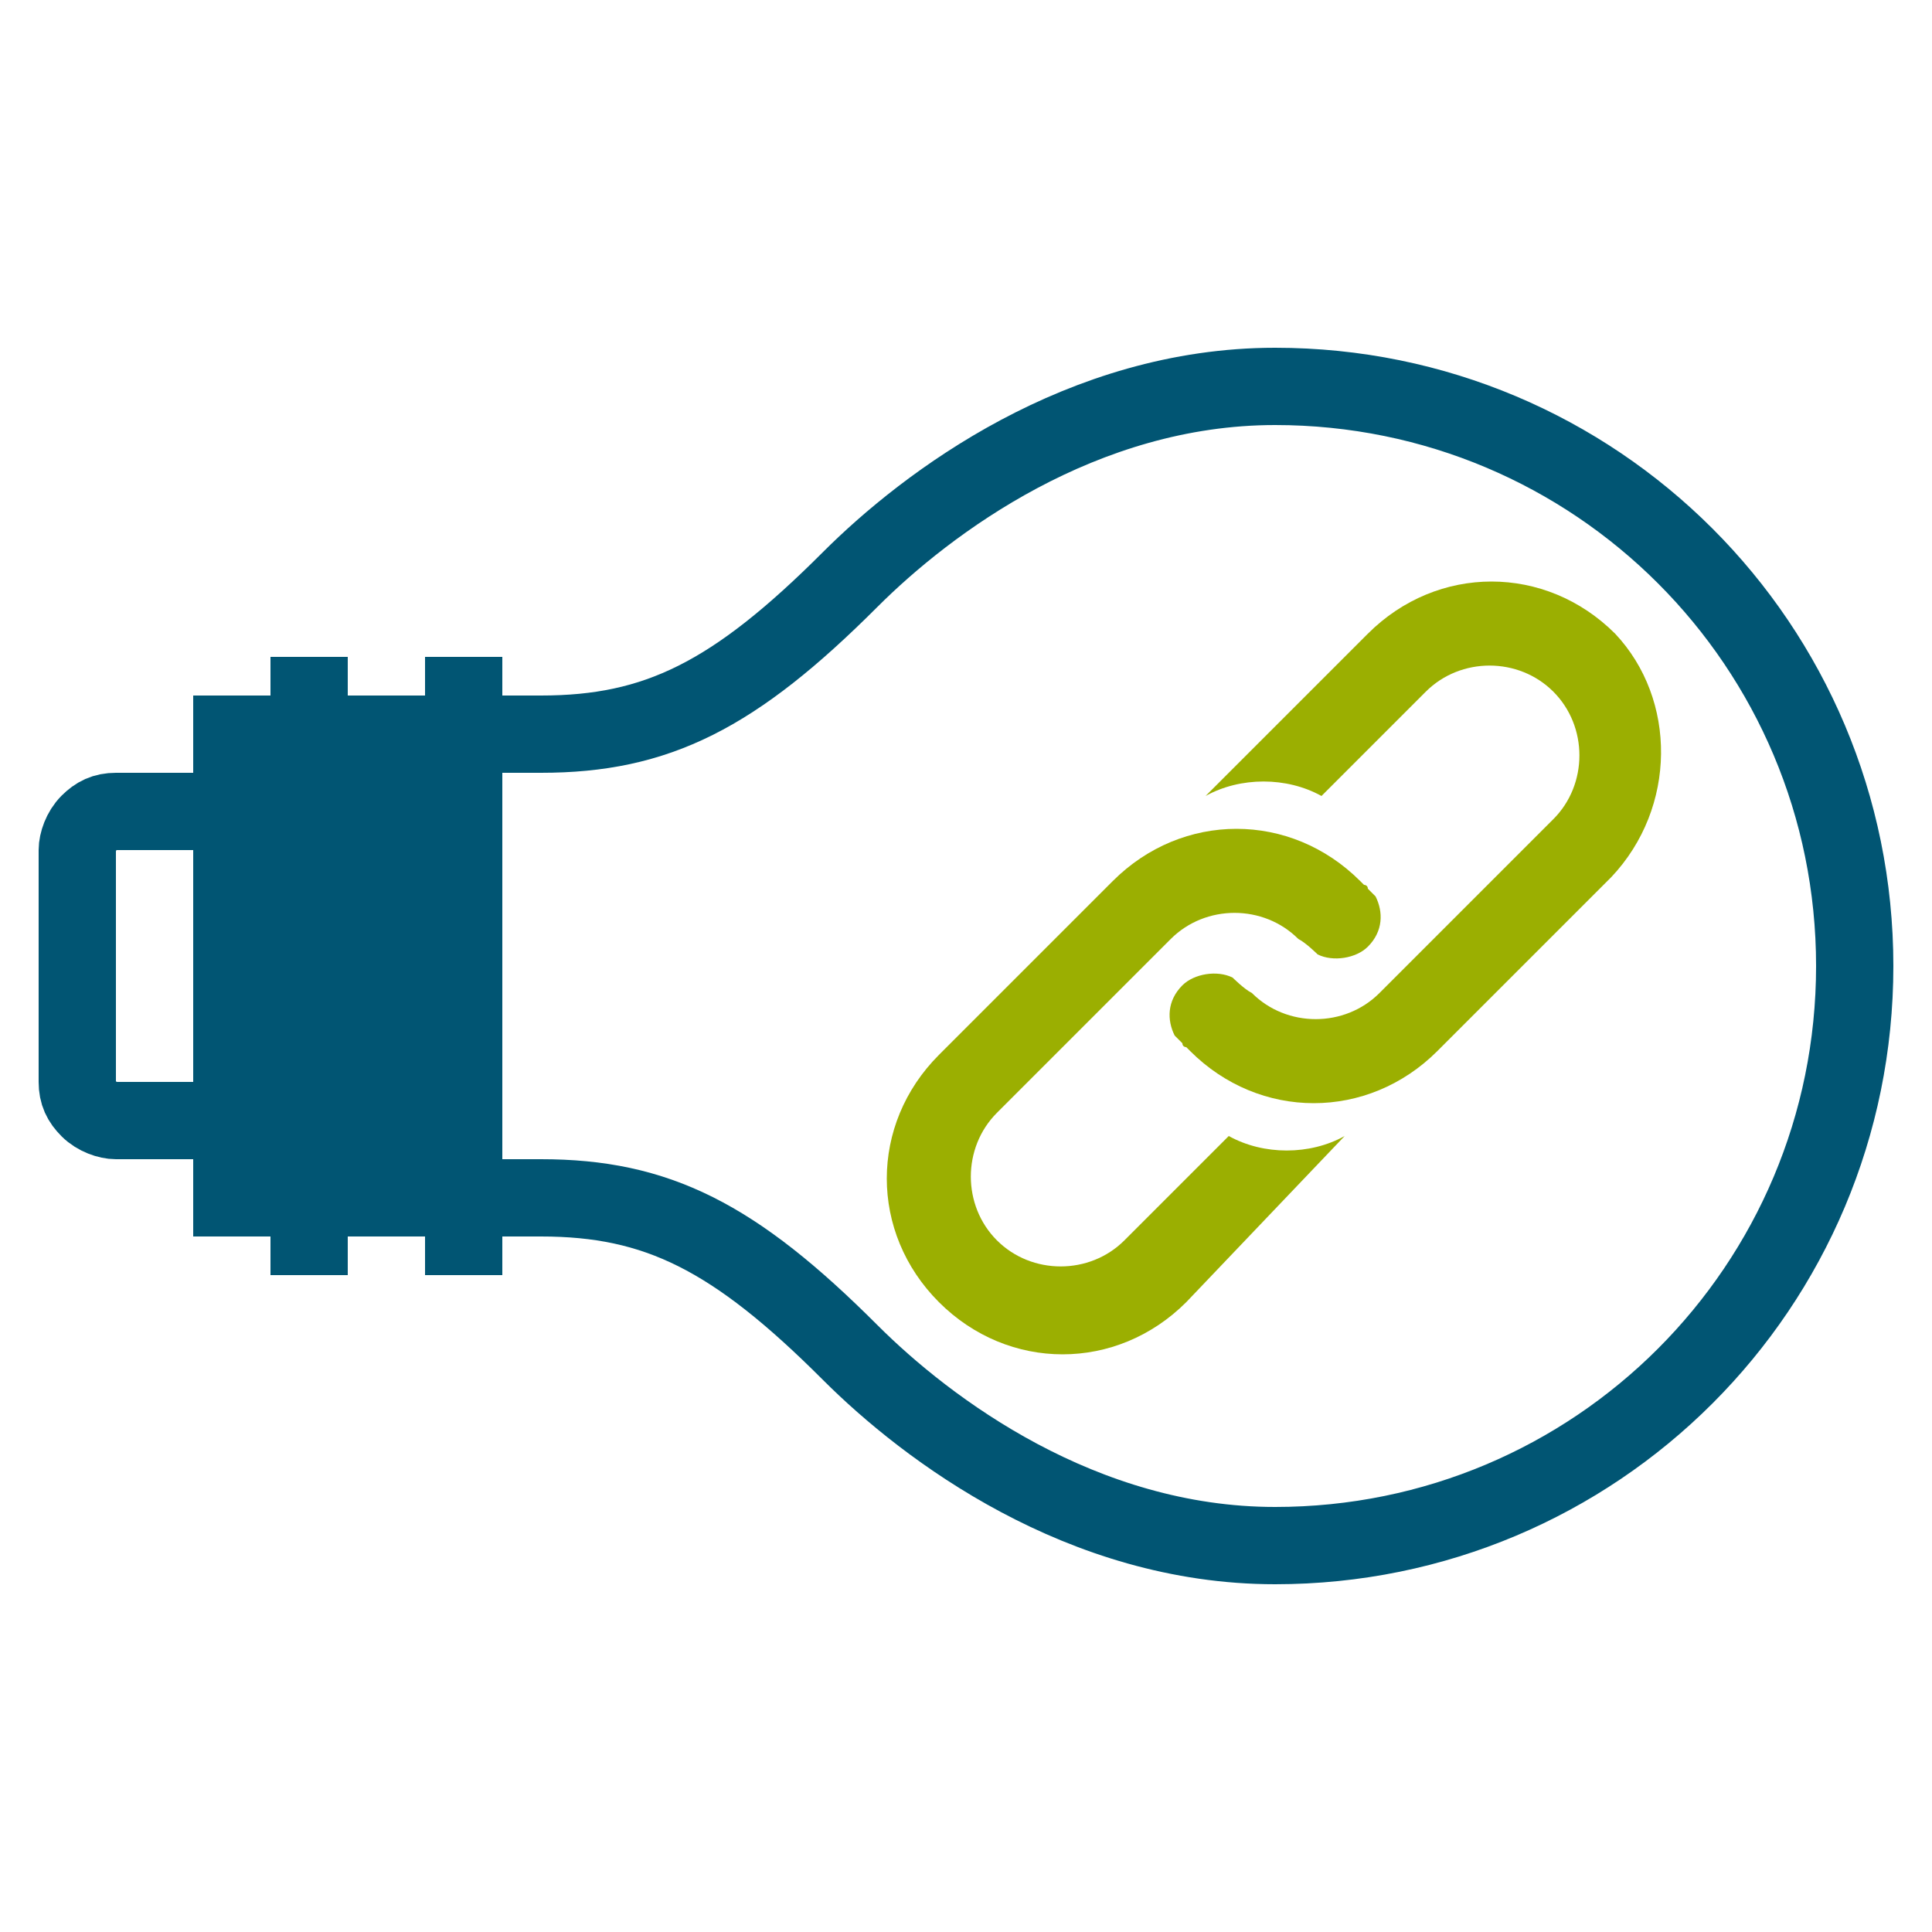
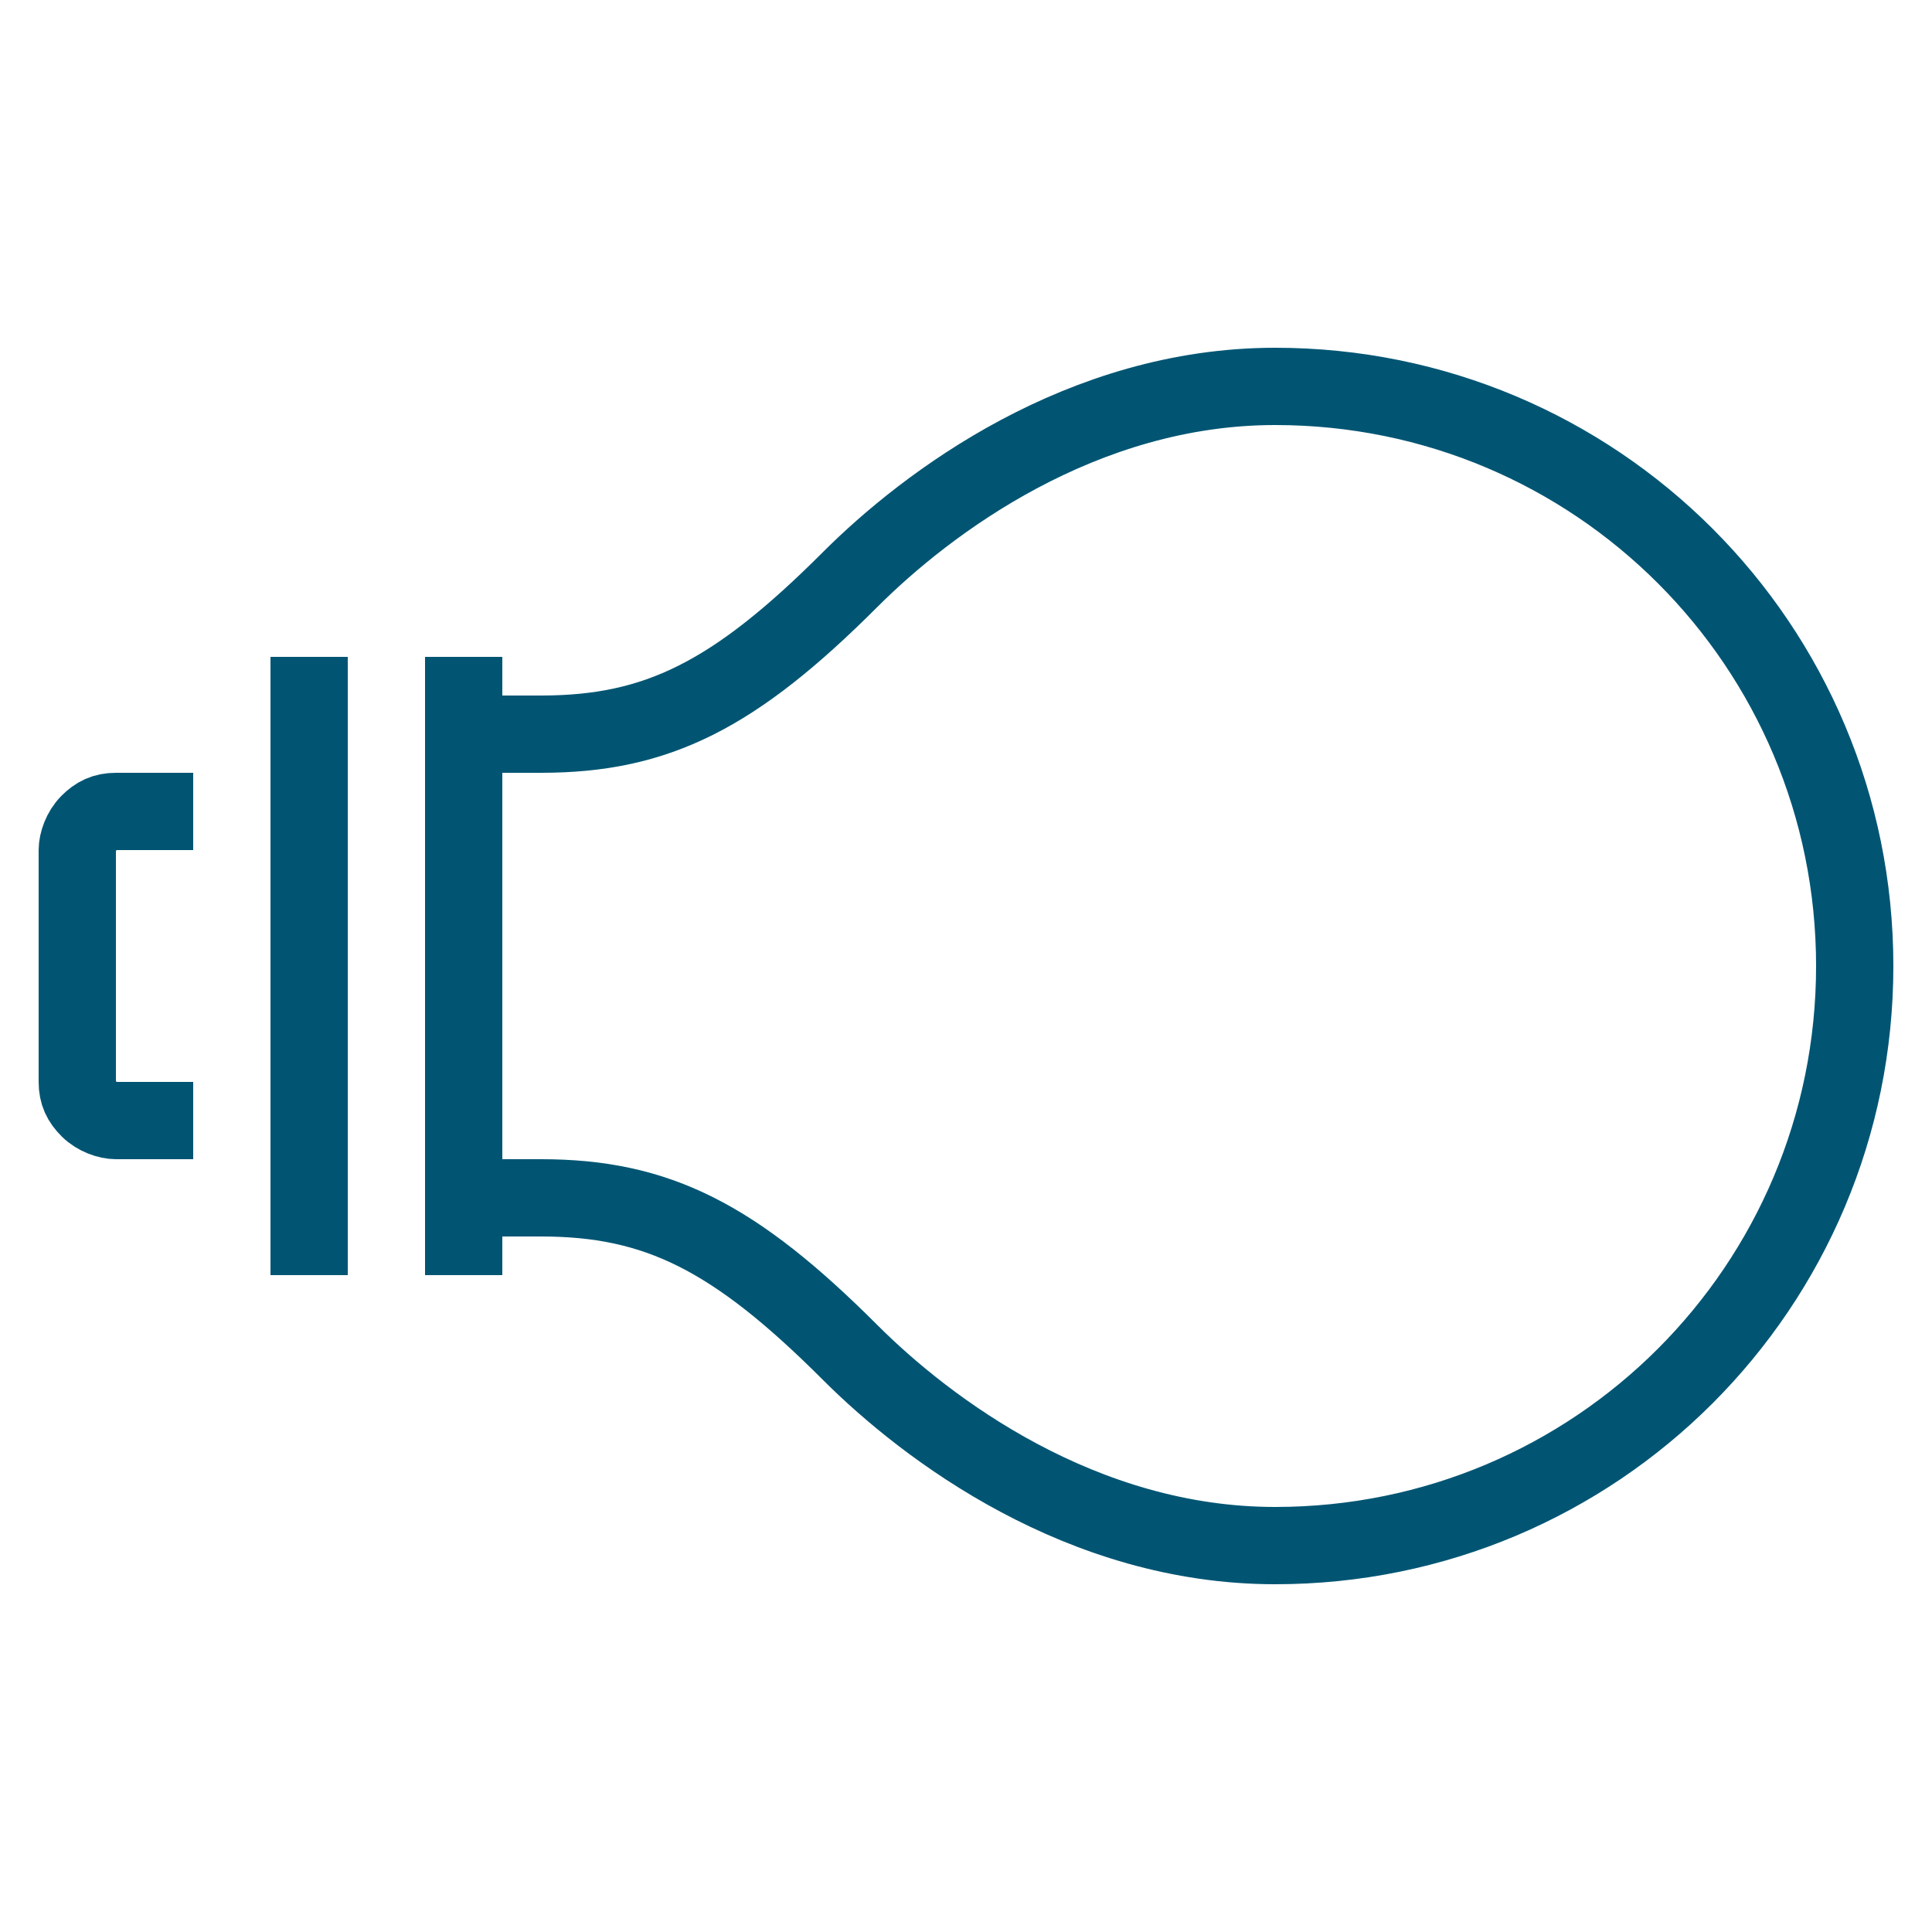
<svg xmlns="http://www.w3.org/2000/svg" version="1.1" id="Ebene_1" x="0px" y="0px" viewBox="0 0 50 50" style="enable-background:new 0 0 50 50;" xml:space="preserve">
  <style type="text/css">
	.st0{fill:none;stroke:#015573;stroke-width:2;stroke-miterlimit:10;}
	.st1{fill:#015573;}
	.st2{fill:#9BAF01;}
</style>
  <g>
    <g>
      <path class="st0" d="M12,19h2c3,0,5-1,8-4c2-2,6-5,11-5c8.3,0,15,6.7,15,15s-6.7,15-15,15c-5,0-9-3-11-5c-3-3-5-4-8-4h-2" />
-       <rect x="5" y="18" class="st1" width="7" height="14" />
      <g>
        <line class="st0" x1="12" y1="33" x2="12" y2="17" />
        <line class="st0" x1="8" y1="33" x2="8" y2="17" />
      </g>
      <path class="st0" d="M5,21H3c-0.3,0-0.5,0.1-0.7,0.3C2.1,21.5,2,21.8,2,22v6c0,0.3,0.1,0.5,0.3,0.7S2.8,29,3,29h2" />
    </g>
    <g>
-       <path class="st2" d="M30.7,33.7c-1.8,1.8-4.6,1.8-6.4,0c-1.8-1.8-1.8-4.6,0-6.4l4.5-4.5c1.8-1.8,4.6-1.8,6.4,0    c0,0,0.1,0.1,0.1,0.1c0,0,0.1,0,0.1,0.1c0.1,0.1,0.1,0.1,0.2,0.2c0,0,0,0,0,0c0,0,0,0,0,0c0.2,0.4,0.2,0.9-0.2,1.3    c-0.3,0.3-0.9,0.4-1.3,0.2c0,0-0.3-0.3-0.5-0.4l0,0c-0.9-0.9-2.4-0.9-3.3,0l-4.5,4.5c-0.9,0.9-0.9,2.4,0,3.3l0,0    c0.9,0.9,2.4,0.9,3.3,0l2.7-2.7c0.9,0.5,2.1,0.5,3,0L30.7,33.7L30.7,33.7L30.7,33.7z M41.7,22.7l-4.5,4.5c-1.8,1.8-4.6,1.8-6.4,0    c0,0-0.1-0.1-0.1-0.1c0,0-0.1,0-0.1-0.1c-0.1-0.1-0.1-0.1-0.2-0.2c0,0,0,0,0,0c0,0,0,0,0,0c-0.2-0.4-0.2-0.9,0.2-1.3    c0.3-0.3,0.9-0.4,1.3-0.2c0,0,0.3,0.3,0.5,0.4l0,0c0.9,0.9,2.4,0.9,3.3,0l4.5-4.5c0.9-0.9,0.9-2.4,0-3.3v0c-0.9-0.9-2.4-0.9-3.3,0    l-2.7,2.7c-0.9-0.5-2.1-0.5-3,0l4.2-4.2c1.8-1.8,4.6-1.8,6.4,0C43.4,18.1,43.4,20.9,41.7,22.7L41.7,22.7L41.7,22.7z" />
-     </g>
+       </g>
  </g>
</svg>